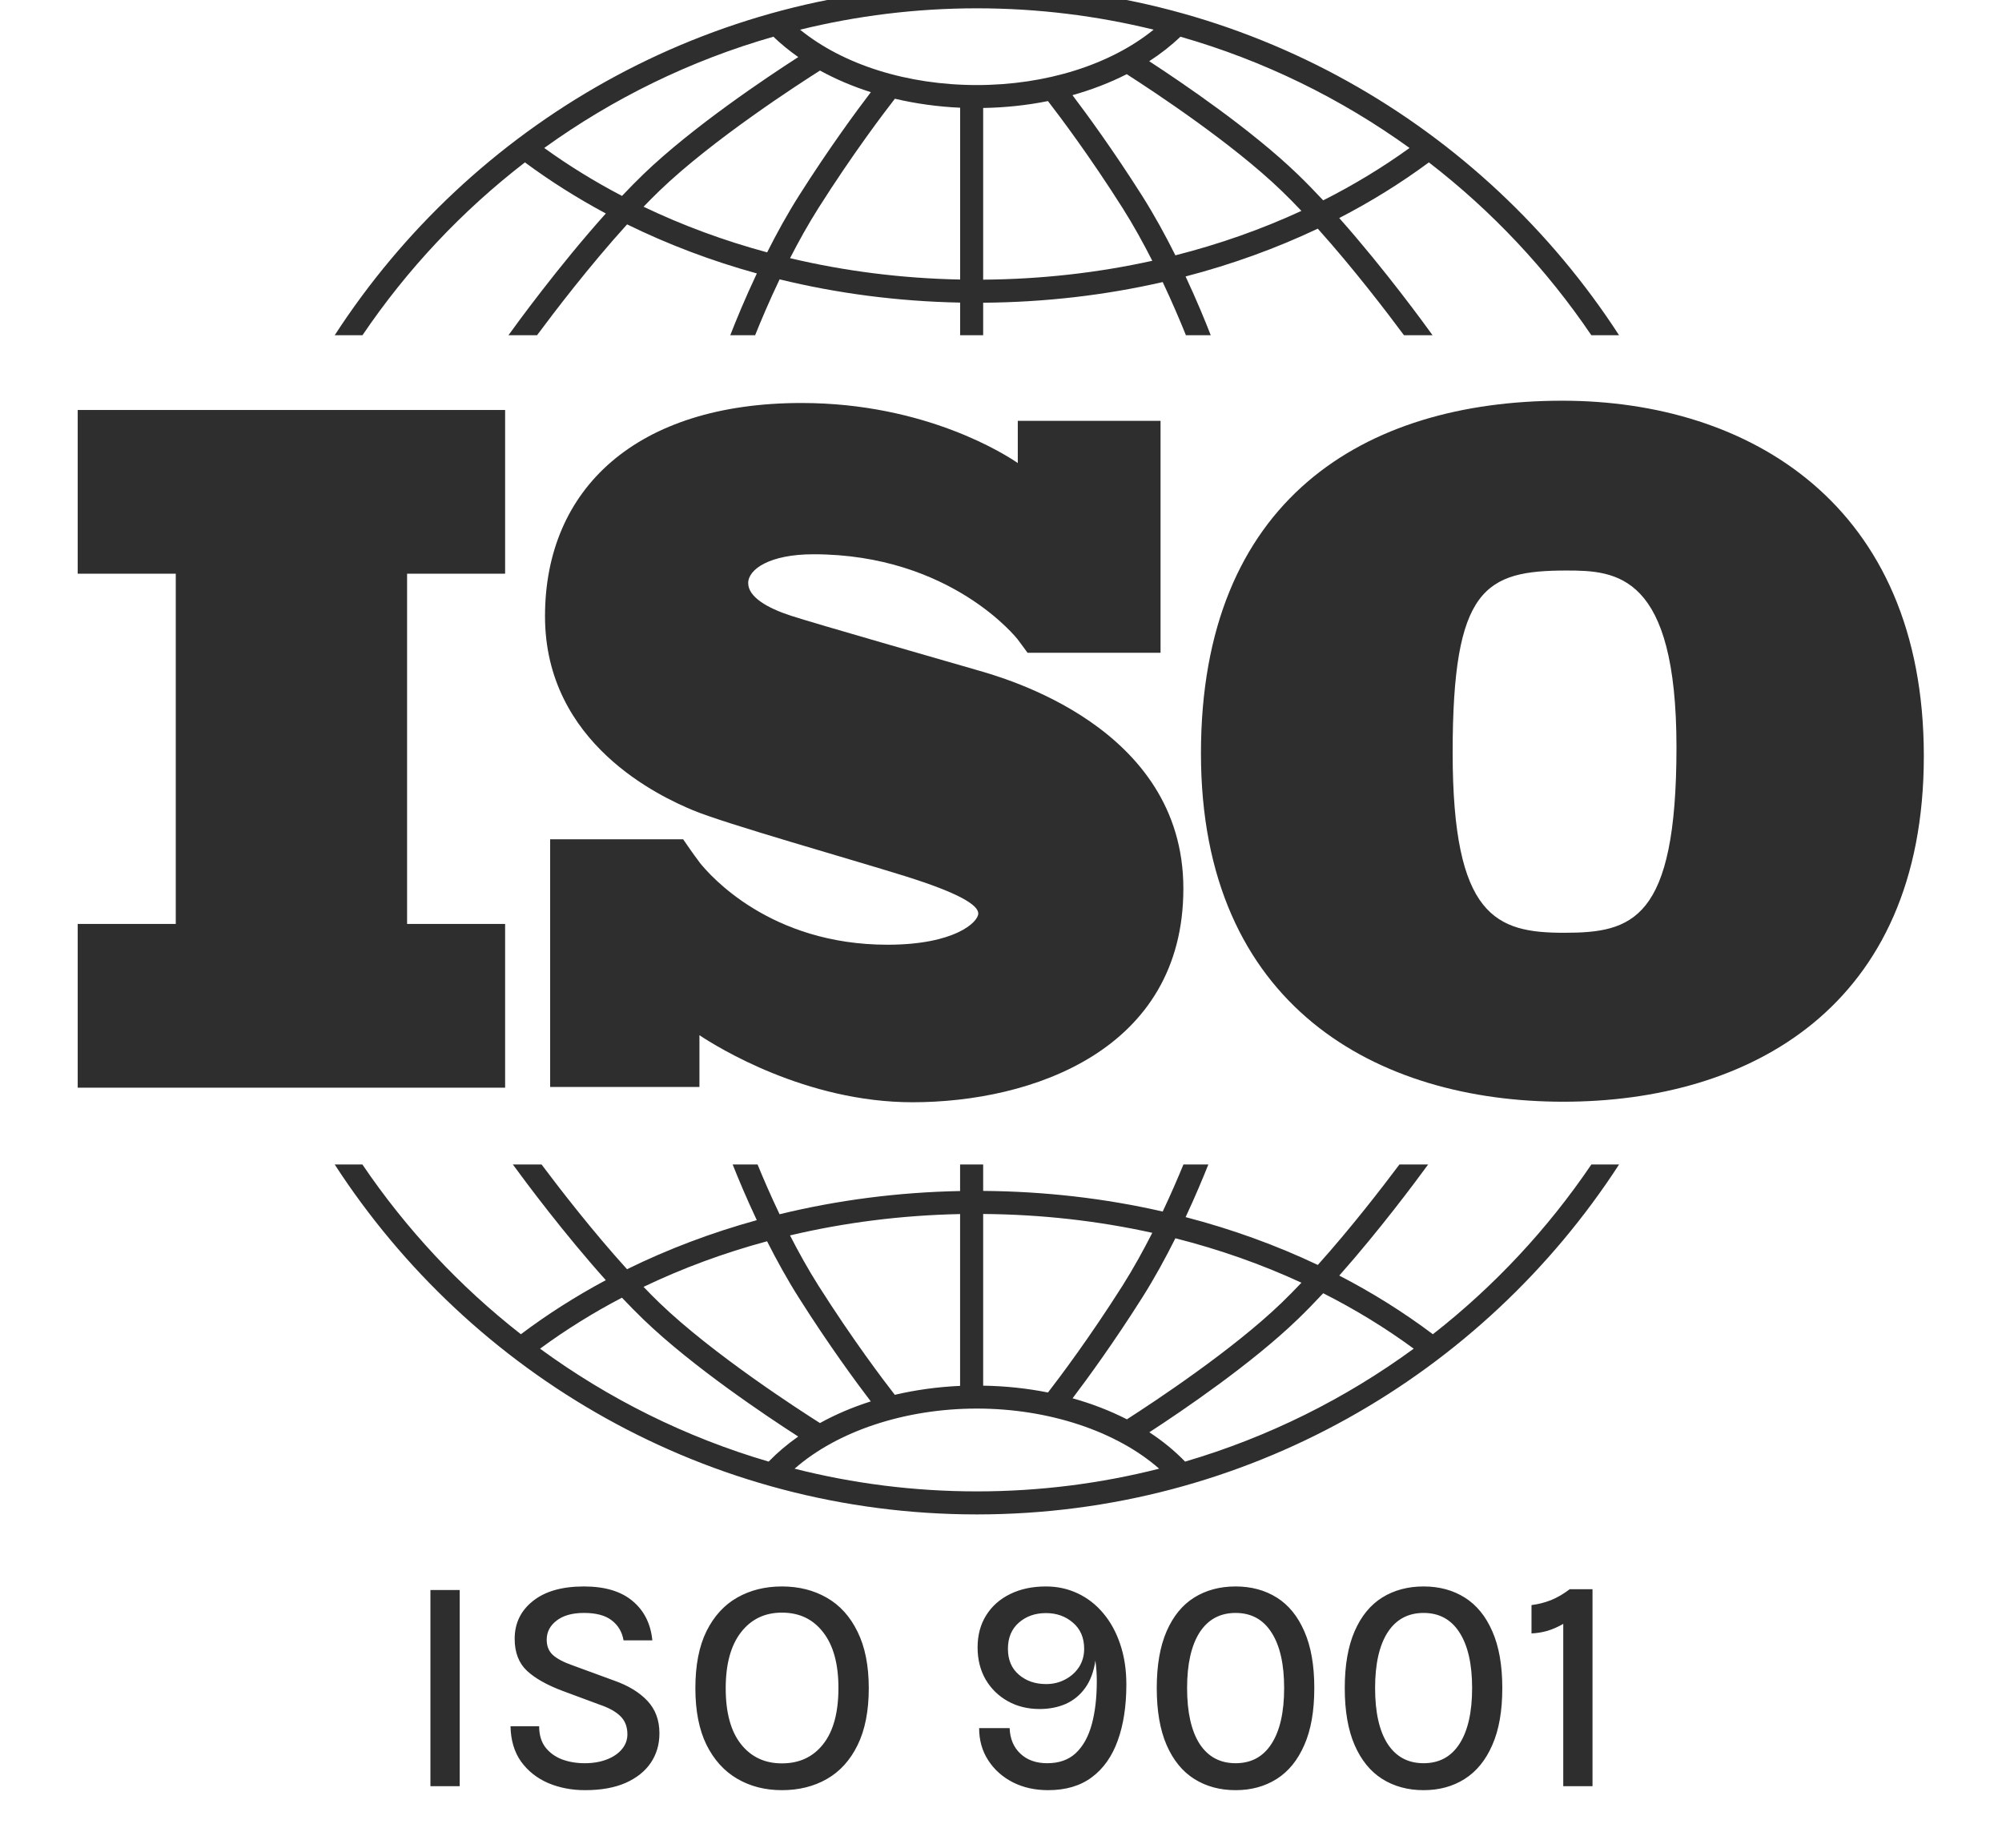
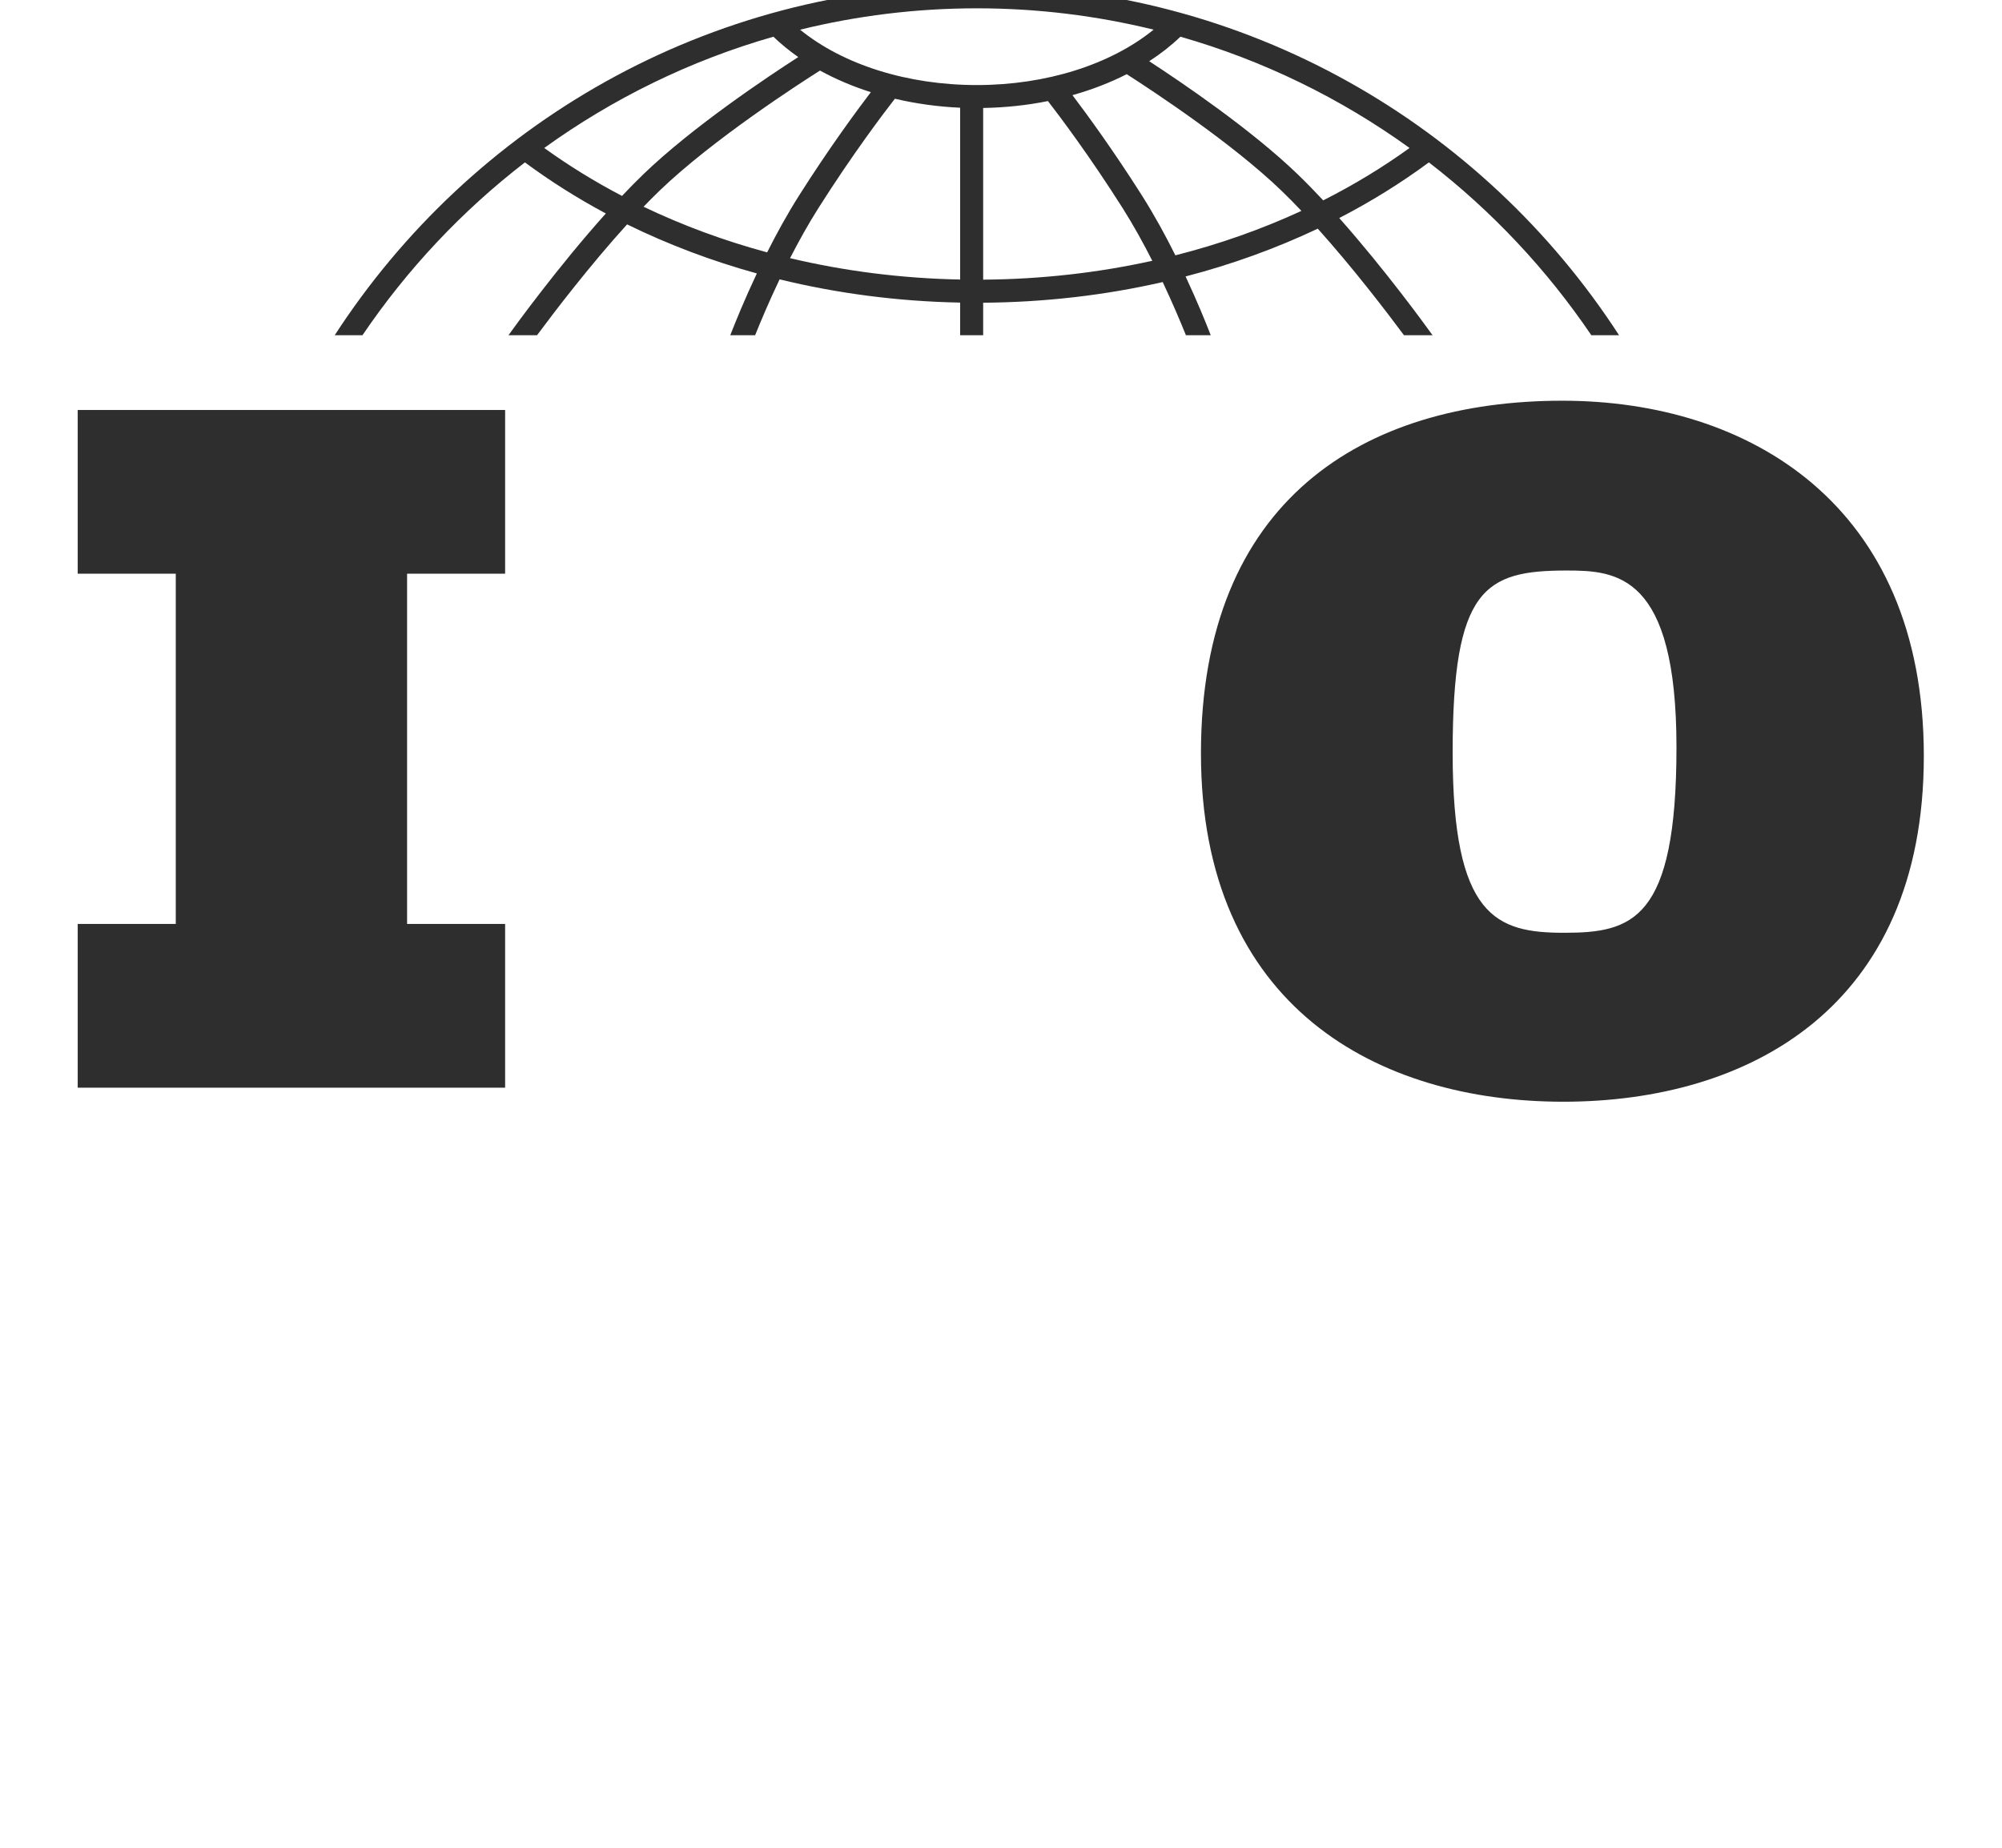
<svg xmlns="http://www.w3.org/2000/svg" width="65" height="60" viewBox="0 0 65 60" fill="none">
  <g clip-path="url(#clip0_46905_9432)">
    <path d="M16.4 18.629V13.313H2.523V18.629H5.707V30.002H2.523V35.319H16.4V30.002H13.217V18.629H16.4Z" fill="#2E2E2E" />
-     <path d="M31.715 21.757C30.857 21.507 26.444 20.244 25.68 19.994C24.916 19.745 24.292 19.386 24.292 18.934C24.292 18.482 24.994 17.998 26.413 17.998C30.889 17.998 33.039 20.759 33.039 20.759C33.039 20.759 33.281 21.081 33.362 21.197H37.68V13.666H33.045V15.036C32.691 14.792 30.077 13.086 26.023 13.086C20.674 13.086 17.695 15.862 17.695 20.01C17.695 24.158 21.454 25.874 22.498 26.31C23.543 26.747 27.629 27.901 29.376 28.447C31.122 28.993 31.762 29.383 31.762 29.663C31.762 29.944 30.998 30.677 28.814 30.677C25.011 30.677 23.053 28.434 22.709 28V27.997C22.6 27.85 22.472 27.677 22.428 27.611C22.378 27.536 22.261 27.369 22.18 27.253H17.862V35.295H22.709V33.615C23.273 33.991 26.16 35.792 29.625 35.792C33.493 35.792 38.421 34.108 38.421 28.852C38.421 23.597 32.573 22.006 31.715 21.757Z" fill="#2E2E2E" />
    <path d="M50.727 13.012C44.28 13.012 38.992 16.235 38.992 24.464C38.992 32.693 44.732 35.775 50.755 35.775C56.778 35.775 62.462 32.721 62.462 24.549C62.462 16.377 56.779 13.012 50.727 13.012ZM50.784 30.289C48.578 30.289 47.164 29.78 47.164 24.436C47.164 19.092 48.211 18.526 50.869 18.526C52.48 18.526 54.431 18.639 54.431 24.266C54.431 29.893 52.99 30.289 50.784 30.289Z" fill="#2E2E2E" />
    <path d="M11.768 10.886C13.217 8.746 14.999 6.849 17.043 5.273C17.869 5.884 18.747 6.438 19.67 6.932C18.123 8.656 16.738 10.566 16.508 10.886H17.436C17.993 10.135 19.145 8.625 20.36 7.286C21.689 7.938 23.1 8.472 24.573 8.879C24.18 9.711 23.884 10.438 23.71 10.886H24.517C24.702 10.425 24.973 9.781 25.312 9.071C27.191 9.53 29.159 9.787 31.173 9.826V10.886H31.921V9.83C33.92 9.815 35.878 9.588 37.75 9.159C38.069 9.835 38.326 10.444 38.504 10.886H39.31C39.143 10.456 38.863 9.768 38.493 8.977C39.992 8.587 41.431 8.067 42.785 7.425C43.954 8.728 45.046 10.161 45.584 10.886H46.512C46.29 10.576 44.976 8.764 43.482 7.08C44.509 6.549 45.482 5.946 46.392 5.273C48.435 6.849 50.218 8.746 51.667 10.886H52.567C48.14 4.053 40.448 -0.478 31.717 -0.478C22.986 -0.478 15.295 4.053 10.867 10.886H11.768ZM24.907 8.195C23.506 7.816 22.162 7.32 20.895 6.713C21.067 6.534 21.239 6.361 21.409 6.197C23.144 4.524 25.998 2.687 26.623 2.291C27.131 2.57 27.685 2.806 28.274 2.993C27.816 3.593 26.918 4.811 25.939 6.356C25.558 6.958 25.212 7.59 24.907 8.195ZM31.173 9.077C29.277 9.04 27.423 8.804 25.651 8.383C25.929 7.842 26.238 7.284 26.572 6.757C27.699 4.977 28.716 3.641 29.055 3.206C29.731 3.365 30.442 3.465 31.173 3.498V9.077ZM31.921 9.081V3.506C32.643 3.494 33.349 3.418 34.024 3.282C34.412 3.783 35.381 5.071 36.449 6.757C36.8 7.312 37.124 7.9 37.412 8.468C35.646 8.859 33.803 9.067 31.921 9.081ZM38.162 8.291C37.846 7.657 37.482 6.99 37.081 6.356C36.153 4.891 35.297 3.72 34.82 3.09C35.447 2.914 36.038 2.686 36.582 2.409C37.46 2.972 40.011 4.653 41.611 6.197C41.824 6.402 42.039 6.621 42.254 6.848C40.961 7.445 39.59 7.929 38.162 8.291ZM45.765 4.805C44.887 5.439 43.949 6.007 42.961 6.506C42.685 6.21 42.407 5.924 42.131 5.658C40.634 4.214 38.404 2.7 37.312 1.988C37.683 1.748 38.023 1.482 38.325 1.192C41.029 1.965 43.539 3.2 45.765 4.805ZM31.718 0.27C33.694 0.27 35.615 0.512 37.455 0.963C36.059 2.097 33.967 2.762 31.718 2.762C29.458 2.762 27.372 2.099 25.977 0.964C27.818 0.512 29.74 0.27 31.718 0.27ZM25.11 1.192C25.356 1.428 25.626 1.649 25.918 1.853C24.928 2.49 22.491 4.114 20.889 5.658C20.659 5.88 20.426 6.117 20.195 6.362C19.309 5.898 18.465 5.379 17.67 4.805C19.896 3.2 22.406 1.965 25.11 1.192Z" fill="#2E2E2E" />
-     <path d="M51.668 37.813C50.249 39.908 48.511 41.77 46.522 43.325C45.575 42.613 44.558 41.976 43.483 41.42C44.778 39.959 45.939 38.401 46.368 37.813H45.436C44.862 38.58 43.856 39.882 42.786 41.075C41.431 40.432 39.993 39.912 38.494 39.522C38.811 38.843 39.061 38.242 39.232 37.813H38.423C38.252 38.231 38.024 38.762 37.75 39.341C35.879 38.913 33.922 38.686 31.921 38.671V37.813H31.172V38.675C29.157 38.714 27.189 38.971 25.311 39.429C25.019 38.816 24.776 38.252 24.596 37.813H23.788C23.966 38.262 24.233 38.902 24.571 39.621C23.098 40.027 21.686 40.561 20.358 41.214C19.243 39.984 18.18 38.61 17.583 37.813H16.651C17.095 38.421 18.321 40.065 19.669 41.569C18.698 42.089 17.776 42.675 16.912 43.325C14.922 41.77 13.185 39.908 11.766 37.813H10.867C15.295 44.646 22.986 49.176 31.717 49.176C40.448 49.176 48.139 44.646 52.567 37.813L51.668 37.813ZM38.162 40.209C39.59 40.571 40.961 41.054 42.255 41.652C42.039 41.879 41.824 42.099 41.611 42.304C40.015 43.843 37.472 45.52 36.588 46.088C36.044 45.81 35.452 45.581 34.824 45.405C35.301 44.775 36.155 43.606 37.08 42.144C37.481 41.511 37.845 40.843 38.162 40.209ZM31.921 39.42C33.804 39.434 35.647 39.642 37.412 40.032C37.123 40.6 36.799 41.188 36.448 41.744C35.381 43.428 34.414 44.714 34.025 45.217C33.352 45.082 32.646 45.007 31.921 44.995V39.42H31.921ZM31.172 39.423V45.002C30.438 45.035 29.727 45.134 29.052 45.292C28.71 44.854 27.697 43.521 26.571 41.744C26.237 41.216 25.927 40.658 25.65 40.116C27.421 39.697 29.275 39.461 31.172 39.423ZM24.905 40.306C25.211 40.911 25.558 41.543 25.939 42.144C26.916 43.688 27.814 44.906 28.272 45.506C27.682 45.693 27.129 45.929 26.622 46.209C25.994 45.812 23.142 43.976 21.408 42.304C21.238 42.14 21.066 41.966 20.894 41.787C22.16 41.18 23.504 40.684 24.905 40.306ZM17.534 43.794C18.368 43.181 19.257 42.628 20.193 42.138C20.425 42.383 20.658 42.62 20.889 42.843C22.489 44.386 24.926 46.01 25.916 46.647C25.564 46.894 25.242 47.166 24.956 47.461C22.256 46.669 19.752 45.417 17.534 43.794ZM31.717 48.428C29.675 48.428 27.693 48.172 25.799 47.691C27.182 46.476 29.378 45.739 31.717 45.739C34.053 45.739 36.251 46.476 37.635 47.691C35.74 48.172 33.758 48.428 31.717 48.428ZM38.477 47.461C38.138 47.111 37.749 46.791 37.316 46.509C38.41 45.797 40.635 44.284 42.13 42.843C42.406 42.577 42.684 42.291 42.961 41.994C43.999 42.519 44.983 43.12 45.9 43.794C43.682 45.417 41.177 46.669 38.477 47.461Z" fill="#2E2E2E" />
-     <path d="M13.975 58V51.63H14.925V58H13.975ZM18.995 58.13C18.562 58.13 18.164 58.053 17.8 57.9C17.437 57.743 17.144 57.512 16.92 57.205C16.7 56.898 16.585 56.515 16.575 56.055H17.505C17.505 56.332 17.572 56.558 17.705 56.735C17.842 56.912 18.022 57.043 18.245 57.13C18.469 57.213 18.715 57.255 18.985 57.255C19.259 57.255 19.5 57.213 19.71 57.13C19.92 57.047 20.082 56.935 20.195 56.795C20.312 56.655 20.37 56.495 20.37 56.315C20.37 56.072 20.295 55.877 20.145 55.73C19.995 55.58 19.767 55.453 19.46 55.35L18.275 54.91C17.765 54.72 17.377 54.502 17.11 54.255C16.844 54.005 16.71 53.658 16.71 53.215C16.71 52.712 16.907 52.303 17.3 51.99C17.694 51.673 18.247 51.515 18.96 51.515C19.637 51.515 20.162 51.672 20.535 51.985C20.912 52.298 21.127 52.725 21.18 53.265H20.245C20.199 52.992 20.07 52.775 19.86 52.615C19.654 52.455 19.354 52.375 18.96 52.375C18.58 52.375 18.284 52.458 18.07 52.625C17.857 52.788 17.75 52.995 17.75 53.245C17.75 53.452 17.817 53.617 17.95 53.74C18.087 53.863 18.299 53.975 18.585 54.075L19.935 54.57C20.399 54.733 20.76 54.953 21.02 55.23C21.28 55.507 21.41 55.858 21.41 56.285C21.41 56.645 21.317 56.963 21.13 57.24C20.944 57.517 20.67 57.735 20.31 57.895C19.95 58.052 19.512 58.13 18.995 58.13ZM25.387 58.13C24.844 58.13 24.36 58.007 23.937 57.76C23.514 57.513 23.18 57.145 22.937 56.655C22.697 56.165 22.577 55.553 22.577 54.82C22.577 54.073 22.697 53.457 22.937 52.97C23.18 52.48 23.514 52.115 23.937 51.875C24.36 51.635 24.844 51.515 25.387 51.515C25.934 51.515 26.419 51.637 26.842 51.88C27.269 52.123 27.602 52.492 27.842 52.985C28.085 53.475 28.207 54.087 28.207 54.82C28.207 55.56 28.085 56.177 27.842 56.67C27.602 57.16 27.269 57.527 26.842 57.77C26.419 58.01 25.934 58.13 25.387 58.13ZM25.387 57.26C25.954 57.26 26.4 57.052 26.727 56.635C27.057 56.218 27.222 55.61 27.222 54.81C27.222 54.03 27.057 53.428 26.727 53.005C26.4 52.578 25.954 52.365 25.387 52.365C24.83 52.365 24.387 52.578 24.057 53.005C23.727 53.432 23.562 54.037 23.562 54.82C23.562 55.613 23.727 56.218 24.057 56.635C24.387 57.052 24.83 57.26 25.387 57.26ZM34.03 58.13C33.603 58.13 33.221 58.045 32.885 57.875C32.548 57.702 32.281 57.463 32.085 57.16C31.888 56.857 31.79 56.508 31.79 56.115H32.78C32.793 56.462 32.91 56.738 33.13 56.945C33.35 57.152 33.64 57.255 34 57.255C34.383 57.255 34.691 57.147 34.925 56.93C35.161 56.71 35.335 56.4 35.445 56C35.555 55.6 35.61 55.132 35.61 54.595C35.61 54.478 35.606 54.368 35.6 54.265C35.593 54.158 35.581 54.043 35.565 53.92C35.511 54.283 35.4 54.582 35.23 54.815C35.063 55.045 34.853 55.217 34.6 55.33C34.346 55.44 34.065 55.495 33.755 55.495C33.368 55.495 33.023 55.41 32.72 55.24C32.416 55.07 32.176 54.835 32 54.535C31.826 54.232 31.74 53.885 31.74 53.495C31.74 53.095 31.833 52.747 32.02 52.45C32.206 52.153 32.466 51.923 32.8 51.76C33.133 51.597 33.52 51.515 33.96 51.515C34.33 51.515 34.673 51.59 34.99 51.74C35.31 51.89 35.586 52.105 35.82 52.385C36.056 52.665 36.24 53 36.37 53.39C36.503 53.78 36.57 54.217 36.57 54.7C36.57 55.4 36.476 56.007 36.29 56.52C36.106 57.033 35.826 57.43 35.45 57.71C35.076 57.99 34.603 58.13 34.03 58.13ZM33.965 54.685C34.191 54.685 34.398 54.635 34.585 54.535C34.775 54.435 34.925 54.3 35.035 54.13C35.145 53.957 35.2 53.76 35.2 53.54C35.2 53.18 35.078 52.897 34.835 52.69C34.595 52.483 34.303 52.38 33.96 52.38C33.61 52.38 33.316 52.483 33.08 52.69C32.843 52.897 32.725 53.18 32.725 53.54C32.725 53.897 32.843 54.177 33.08 54.38C33.316 54.583 33.611 54.685 33.965 54.685ZM40.117 58.13C39.608 58.13 39.159 58.008 38.773 57.765C38.389 57.522 38.091 57.155 37.877 56.665C37.664 56.175 37.557 55.558 37.557 54.815C37.557 54.075 37.664 53.46 37.877 52.97C38.091 52.48 38.389 52.115 38.773 51.875C39.159 51.635 39.608 51.515 40.117 51.515C40.624 51.515 41.069 51.635 41.453 51.875C41.836 52.115 42.134 52.48 42.347 52.97C42.564 53.46 42.672 54.075 42.672 54.815C42.672 55.558 42.564 56.175 42.347 56.665C42.134 57.155 41.836 57.522 41.453 57.765C41.069 58.008 40.624 58.13 40.117 58.13ZM40.117 57.255C40.624 57.255 41.013 57.045 41.282 56.625C41.556 56.202 41.693 55.598 41.693 54.815C41.693 54.035 41.556 53.433 41.282 53.01C41.013 52.587 40.624 52.375 40.117 52.375C39.611 52.375 39.221 52.587 38.947 53.01C38.678 53.433 38.542 54.035 38.542 54.815C38.542 55.598 38.678 56.202 38.947 56.625C39.221 57.045 39.611 57.255 40.117 57.255ZM46.221 58.13C45.711 58.13 45.263 58.008 44.876 57.765C44.493 57.522 44.194 57.155 43.981 56.665C43.768 56.175 43.661 55.558 43.661 54.815C43.661 54.075 43.768 53.46 43.981 52.97C44.194 52.48 44.493 52.115 44.876 51.875C45.263 51.635 45.711 51.515 46.221 51.515C46.728 51.515 47.173 51.635 47.556 51.875C47.939 52.115 48.238 52.48 48.451 52.97C48.668 53.46 48.776 54.075 48.776 54.815C48.776 55.558 48.668 56.175 48.451 56.665C48.238 57.155 47.939 57.522 47.556 57.765C47.173 58.008 46.728 58.13 46.221 58.13ZM46.221 57.255C46.728 57.255 47.116 57.045 47.386 56.625C47.659 56.202 47.796 55.598 47.796 54.815C47.796 54.035 47.659 53.433 47.386 53.01C47.116 52.587 46.728 52.375 46.221 52.375C45.714 52.375 45.324 52.587 45.051 53.01C44.781 53.433 44.646 54.035 44.646 54.815C44.646 55.598 44.781 56.202 45.051 56.625C45.324 57.045 45.714 57.255 46.221 57.255ZM50.965 51.605H51.705V58H50.755V52.73C50.588 52.827 50.418 52.902 50.245 52.955C50.071 53.005 49.898 53.033 49.724 53.04V52.12C49.941 52.093 50.151 52.04 50.355 51.96C50.561 51.877 50.764 51.758 50.965 51.605Z" fill="#2E2E2E" />
  </g>
  <defs>
    <clipPath id="clip0_46905_9432">
      <rect width="64" height="60" fill="white" transform="translate(0.5)" />
    </clipPath>
  </defs>
</svg>